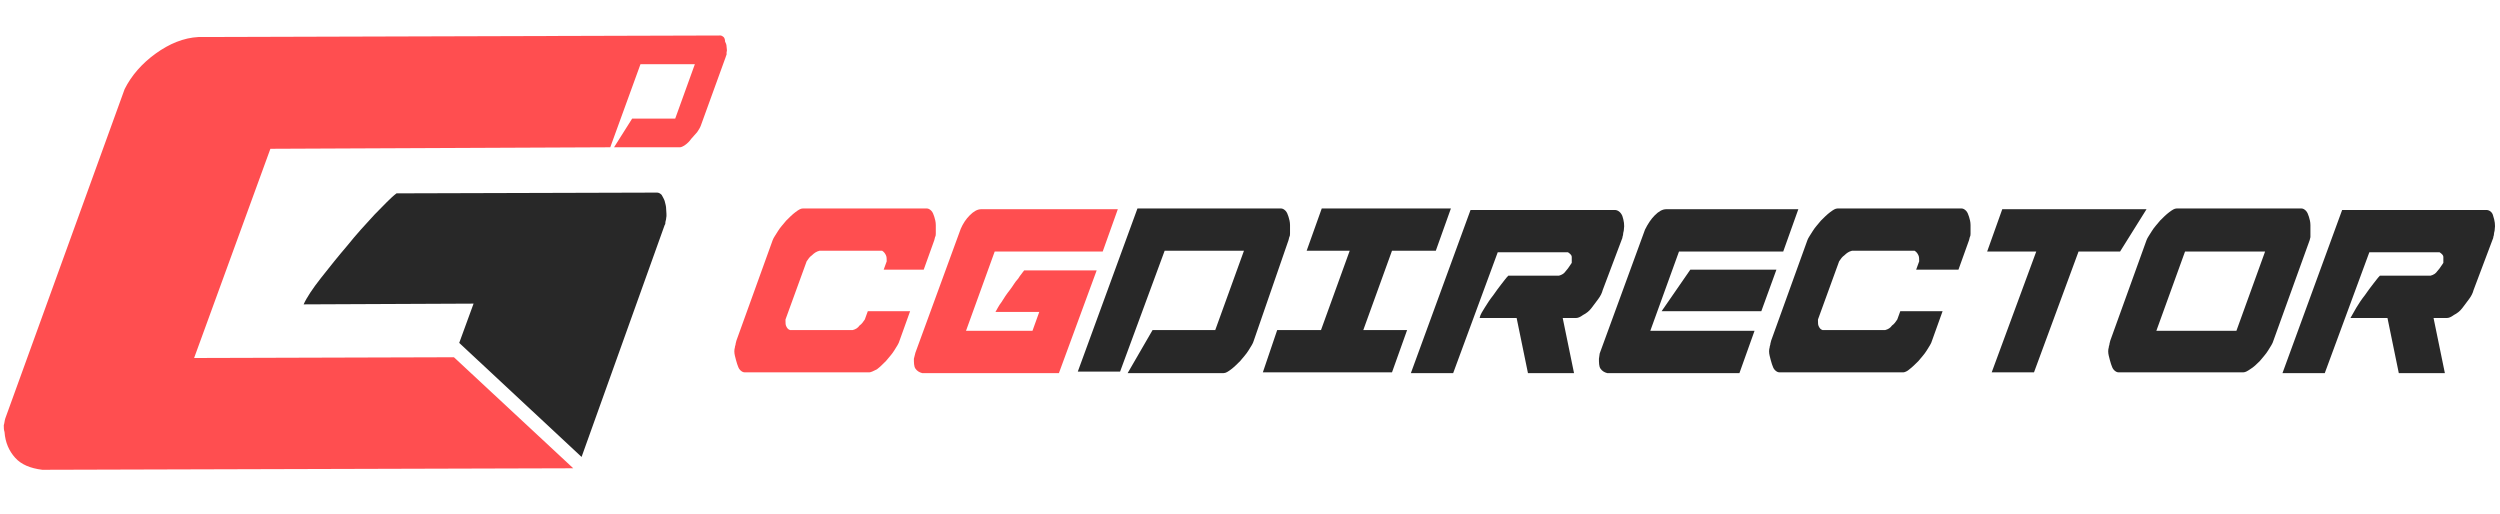
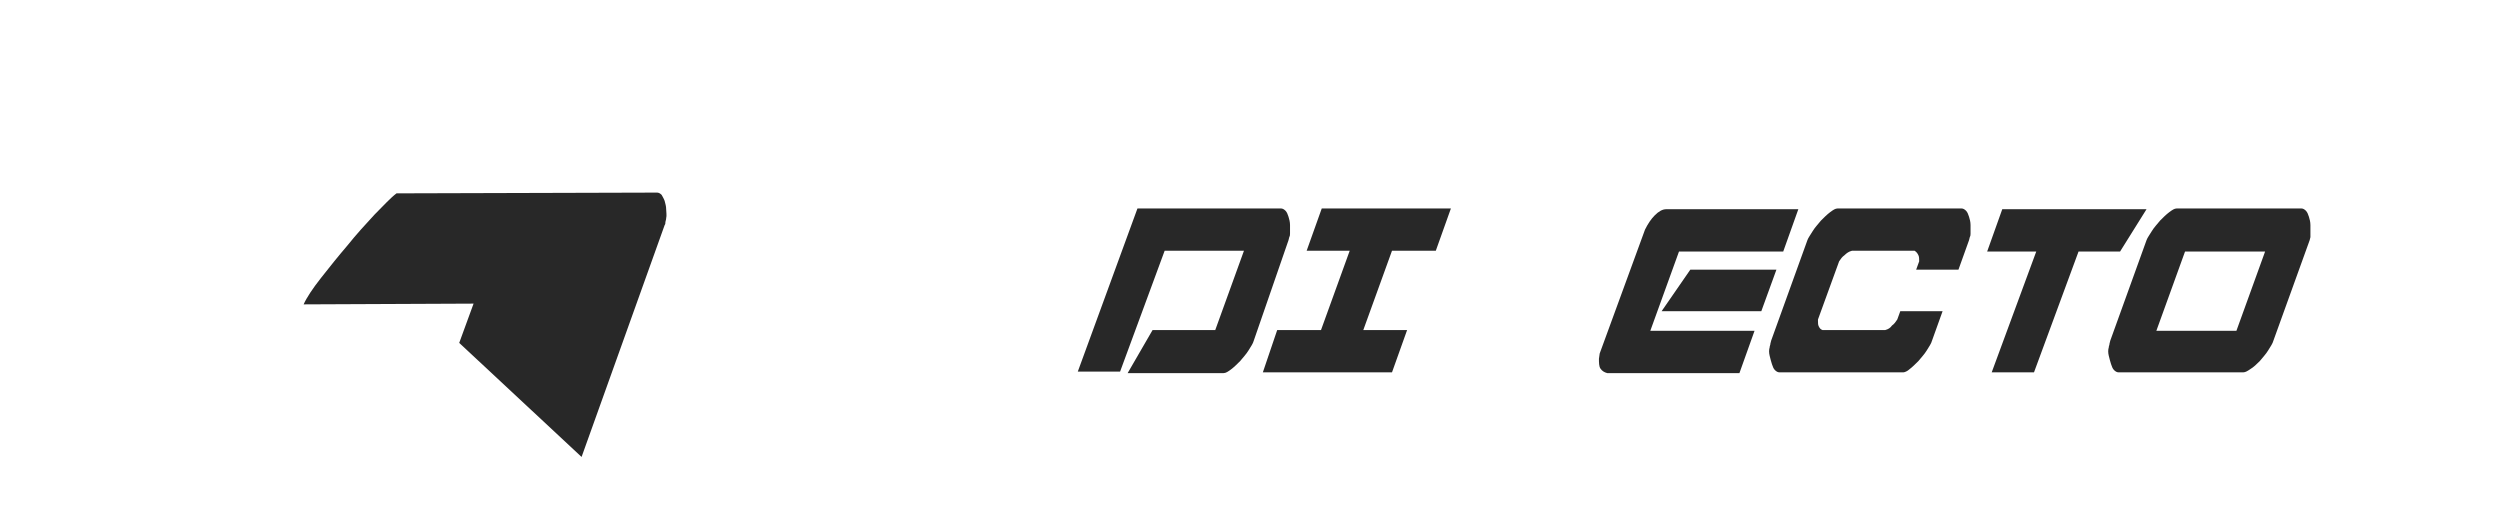
<svg xmlns="http://www.w3.org/2000/svg" version="1.1" id="Ebene_1" x="0px" y="0px" viewBox="0 0 331 68" style="enable-background:new 0 0 331 68;" xml:space="preserve">
  <style type="text/css">
	.st0{fill:#FF4E50;}
	.st1{fill:#282828;}
</style>
  <g>
    <g>
-       <path class="st0" d="M115.1,49.3H98.6c-0.2,0-0.4-0.1-0.6-0.3c-0.2-0.2-0.3-0.5-0.4-0.8c-0.1-0.3-0.2-0.7-0.3-1.1    c-0.1-0.4-0.1-0.8,0-1.1c0-0.2,0.1-0.3,0.1-0.5c0-0.1,0.1-0.3,0.1-0.4l4.8-13.3c0.1-0.3,0.4-0.7,0.7-1.2c0.3-0.5,0.7-0.9,1.1-1.4    c0.4-0.4,0.8-0.8,1.2-1.1c0.4-0.3,0.7-0.5,1-0.5h16.4c0.2,0,0.4,0.1,0.6,0.3c0.2,0.2,0.3,0.5,0.4,0.8c0.1,0.3,0.2,0.7,0.2,1.1    c0,0.4,0,0.8,0,1.1c0,0.2,0,0.3-0.1,0.5c0,0.1-0.1,0.3-0.1,0.4l-1.4,3.9H117l0.4-1.1c0-0.3,0-0.6-0.1-0.8    c-0.1-0.2-0.2-0.4-0.5-0.6h-8.3c-0.4,0.1-0.7,0.3-1,0.6c-0.3,0.2-0.5,0.5-0.7,0.8l-2.8,7.7v0.2c0,0.3,0,0.5,0.1,0.7    c0.1,0.2,0.2,0.4,0.5,0.5h8.3c0.4-0.1,0.7-0.3,0.9-0.6c0.3-0.2,0.5-0.5,0.7-0.8l0.4-1.1h5.6l-1.4,3.9c-0.1,0.4-0.4,0.8-0.7,1.3    c-0.3,0.5-0.7,0.9-1.1,1.4c-0.4,0.4-0.8,0.8-1.2,1.1C115.7,49.1,115.3,49.3,115.1,49.3z" />
-       <path class="st0" d="M121.2,46.7l6-16.4c0.3-0.7,0.7-1.3,1.2-1.8c0.5-0.5,1-0.8,1.5-0.8h18.1l-2,5.6h-14.3l-3.8,10.5h8.8l0.9-2.5    h-5.8c0.2-0.3,0.4-0.8,0.8-1.3c0.3-0.5,0.7-1.1,1.1-1.6c0.4-0.5,0.7-1.1,1.1-1.5c0.3-0.5,0.6-0.8,0.8-1.1h9.6l-5,13.6h-18.1    c-0.4-0.1-0.7-0.3-0.9-0.6c-0.2-0.3-0.2-0.8-0.2-1.3L121.2,46.7z" />
      <path class="st1" d="M152.6,43.7h8.3l3.8-10.5h-10.5l-5.9,16h-5.6l7.9-21.6h19c0.2,0,0.4,0.1,0.6,0.3c0.2,0.2,0.3,0.5,0.4,0.8    c0.1,0.3,0.2,0.7,0.2,1.1c0,0.4,0,0.8,0,1.1c0,0.2,0,0.3-0.1,0.5c0,0.1-0.1,0.3-0.1,0.4L166,45.1c-0.1,0.4-0.4,0.8-0.7,1.3    c-0.3,0.5-0.7,0.9-1.1,1.4c-0.4,0.4-0.8,0.8-1.2,1.1c-0.4,0.3-0.7,0.5-1,0.5h-12.7L152.6,43.7z" />
      <path class="st1" d="M169.1,43.7h5.8l3.8-10.5H173l2-5.6h17.1l-2,5.6h-5.8l-3.8,10.5h5.8l-2,5.6h-17.1L169.1,43.7z" />
-       <path class="st1" d="M196.6,40.7c0.3-0.5,0.7-1.1,1.1-1.6c0.4-0.6,0.8-1.1,1.1-1.5c0.4-0.5,0.6-0.8,0.9-1.1h6.7    c0.4-0.1,0.7-0.3,0.9-0.6c0.2-0.2,0.4-0.5,0.6-0.8l0.2-0.3c0-0.3,0-0.6,0-0.8c0-0.2-0.2-0.4-0.5-0.6h-9.3l-5.9,16h-5.6l7.9-21.6    h19.1c0.4,0,0.8,0.3,1,0.8c0.2,0.6,0.3,1.2,0.2,1.8c0,0.2-0.1,0.4-0.1,0.6c0,0.2-0.1,0.3-0.1,0.5l-2.6,6.9    c-0.1,0.4-0.3,0.8-0.6,1.2c-0.3,0.4-0.6,0.8-0.9,1.2c-0.3,0.4-0.7,0.7-1.1,0.9c-0.4,0.3-0.7,0.4-0.9,0.4h-1.8l1.5,7.3h-6.1    l-1.5-7.3h-4.9C196,41.6,196.3,41.2,196.6,40.7z" />
      <path class="st1" d="M219.1,28.5c0.5-0.5,1-0.8,1.5-0.8h17.5l-2,5.6h-13.8l-3.8,10.5h13.8l-2,5.6h-17.5c-0.4-0.1-0.7-0.3-0.9-0.6    c-0.2-0.3-0.2-0.8-0.2-1.3l0.1-0.7l6-16.4C218.2,29.6,218.6,29,219.1,28.5z M223.8,35.7h11.4l-2,5.5H220L223.8,35.7z" />
      <path class="st1" d="M252,49.3h-16.4c-0.2,0-0.4-0.1-0.6-0.3c-0.2-0.2-0.3-0.5-0.4-0.8c-0.1-0.3-0.2-0.7-0.3-1.1    c-0.1-0.4-0.1-0.8,0-1.1c0-0.2,0.1-0.3,0.1-0.5c0-0.1,0.1-0.3,0.1-0.4l4.8-13.3c0.1-0.3,0.4-0.7,0.7-1.2c0.3-0.5,0.7-0.9,1.1-1.4    c0.4-0.4,0.8-0.8,1.2-1.1c0.4-0.3,0.7-0.5,1-0.5h16.4c0.2,0,0.4,0.1,0.6,0.3c0.2,0.2,0.3,0.5,0.4,0.8c0.1,0.3,0.2,0.7,0.2,1.1    c0,0.4,0,0.8,0,1.1c0,0.2,0,0.3-0.1,0.5c0,0.1-0.1,0.3-0.1,0.4l-1.4,3.9h-5.6l0.4-1.1c0-0.3,0-0.6-0.1-0.8    c-0.1-0.2-0.2-0.4-0.5-0.6h-8.3c-0.4,0.1-0.7,0.3-1,0.6c-0.3,0.2-0.5,0.5-0.7,0.8l-2.8,7.7v0.2c0,0.3,0,0.5,0.1,0.7    c0.1,0.2,0.2,0.4,0.5,0.5h8.3c0.4-0.1,0.7-0.3,0.9-0.6c0.3-0.2,0.5-0.5,0.7-0.8l0.4-1.1h5.6l-1.4,3.9c-0.1,0.4-0.4,0.8-0.7,1.3    c-0.3,0.5-0.7,0.9-1.1,1.4c-0.4,0.4-0.8,0.8-1.2,1.1C252.6,49.1,252.2,49.3,252,49.3z" />
      <path class="st1" d="M265.1,27.7h19.1l-3.5,5.6h-5.5l-5.9,16h-5.6l5.9-16h-6.5L265.1,27.7z" />
      <path class="st1" d="M297,49.3h-16.5c-0.2,0-0.4-0.1-0.6-0.3c-0.2-0.2-0.3-0.5-0.4-0.8c-0.1-0.3-0.2-0.7-0.3-1.1    c-0.1-0.4-0.1-0.8,0-1.1c0-0.2,0.1-0.3,0.1-0.5c0-0.1,0.1-0.3,0.1-0.4l4.8-13.3c0.1-0.3,0.4-0.7,0.7-1.2c0.3-0.5,0.7-0.9,1.1-1.4    c0.4-0.4,0.8-0.8,1.2-1.1c0.4-0.3,0.7-0.5,1-0.5h16.5c0.2,0,0.4,0.1,0.6,0.3c0.2,0.2,0.3,0.5,0.4,0.8c0.1,0.3,0.2,0.7,0.2,1.1    c0,0.4,0,0.8,0,1.1c0,0.2,0,0.3,0,0.5c0,0.1-0.1,0.3-0.1,0.4l-4.8,13.3c-0.1,0.4-0.4,0.8-0.7,1.3c-0.3,0.5-0.7,0.9-1.1,1.4    c-0.4,0.4-0.8,0.8-1.3,1.1C297.6,49.1,297.3,49.3,297,49.3z M289.3,33.3l-3.8,10.5h10.6l3.8-10.5H289.3z" />
-       <path class="st1" d="M312,40.7c0.3-0.5,0.7-1.1,1.1-1.6c0.4-0.6,0.8-1.1,1.1-1.5c0.4-0.5,0.6-0.8,0.9-1.1h6.7    c0.4-0.1,0.7-0.3,0.9-0.6c0.2-0.2,0.4-0.5,0.6-0.8l0.2-0.3c0-0.3,0-0.6,0-0.8c0-0.2-0.2-0.4-0.5-0.6h-9.3l-5.9,16h-5.6l7.9-21.6    h19.1c0.4,0,0.8,0.3,0.9,0.8c0.2,0.6,0.3,1.2,0.2,1.8c0,0.2-0.1,0.4-0.1,0.6c0,0.2-0.1,0.3-0.1,0.5l-2.6,6.9    c-0.1,0.4-0.3,0.8-0.6,1.2c-0.3,0.4-0.6,0.8-0.9,1.2c-0.3,0.4-0.7,0.7-1.1,0.9c-0.4,0.3-0.7,0.4-0.9,0.4h-1.8l1.5,7.3h-6.1    l-1.5-7.3h-4.9C311.5,41.6,311.7,41.2,312,40.7z" />
    </g>
    <g>
-       <path class="st0" d="M96.2,6.2c0-0.3-0.1-0.5-0.2-0.7C96,5.2,95.9,5,95.8,4.9c-0.1-0.1-0.3-0.2-0.4-0.2L26.3,4.9    c-2,0.1-3.9,0.9-5.7,2.2c-1.8,1.3-3.2,2.9-4.1,4.7L0.7,55.4c-0.1,0.3-0.1,0.6-0.2,0.9c0,0.3,0,0.6,0.1,0.9    c0.1,1.4,0.6,2.5,1.4,3.4c0.8,0.9,2,1.4,3.6,1.6L75.9,62L60.1,47.3l-34.4,0.1l10.1-27.7l45-0.2l4-11h7.2l-2.6,7.2h-5.7l-2.4,3.8    H90c0.2,0,0.4-0.1,0.7-0.3c0.3-0.2,0.6-0.5,0.8-0.8c0.3-0.3,0.5-0.6,0.8-0.9c0.2-0.3,0.4-0.6,0.5-0.9l3.3-9.1    c0-0.1,0.1-0.2,0.1-0.3c0-0.1,0-0.2,0-0.3C96.3,6.7,96.2,6.4,96.2,6.2z" />
      <path class="st1" d="M88.2,27.7c0-0.4-0.1-0.7-0.2-1.1c-0.1-0.3-0.3-0.6-0.4-0.8c-0.2-0.2-0.4-0.3-0.6-0.3l-34.5,0.1    c-0.8,0.6-1.7,1.6-2.9,2.8c-1.2,1.3-2.4,2.6-3.6,4.1c-1.2,1.4-2.4,2.9-3.5,4.3c-1.1,1.4-1.9,2.6-2.3,3.5l22.5-0.1l-1.9,5.2    l16.2,15.1L88,29.8c0.1-0.1,0.1-0.3,0.1-0.4c0-0.1,0.1-0.3,0.1-0.5C88.3,28.5,88.2,28.1,88.2,27.7z" />
    </g>
  </g>
</svg>